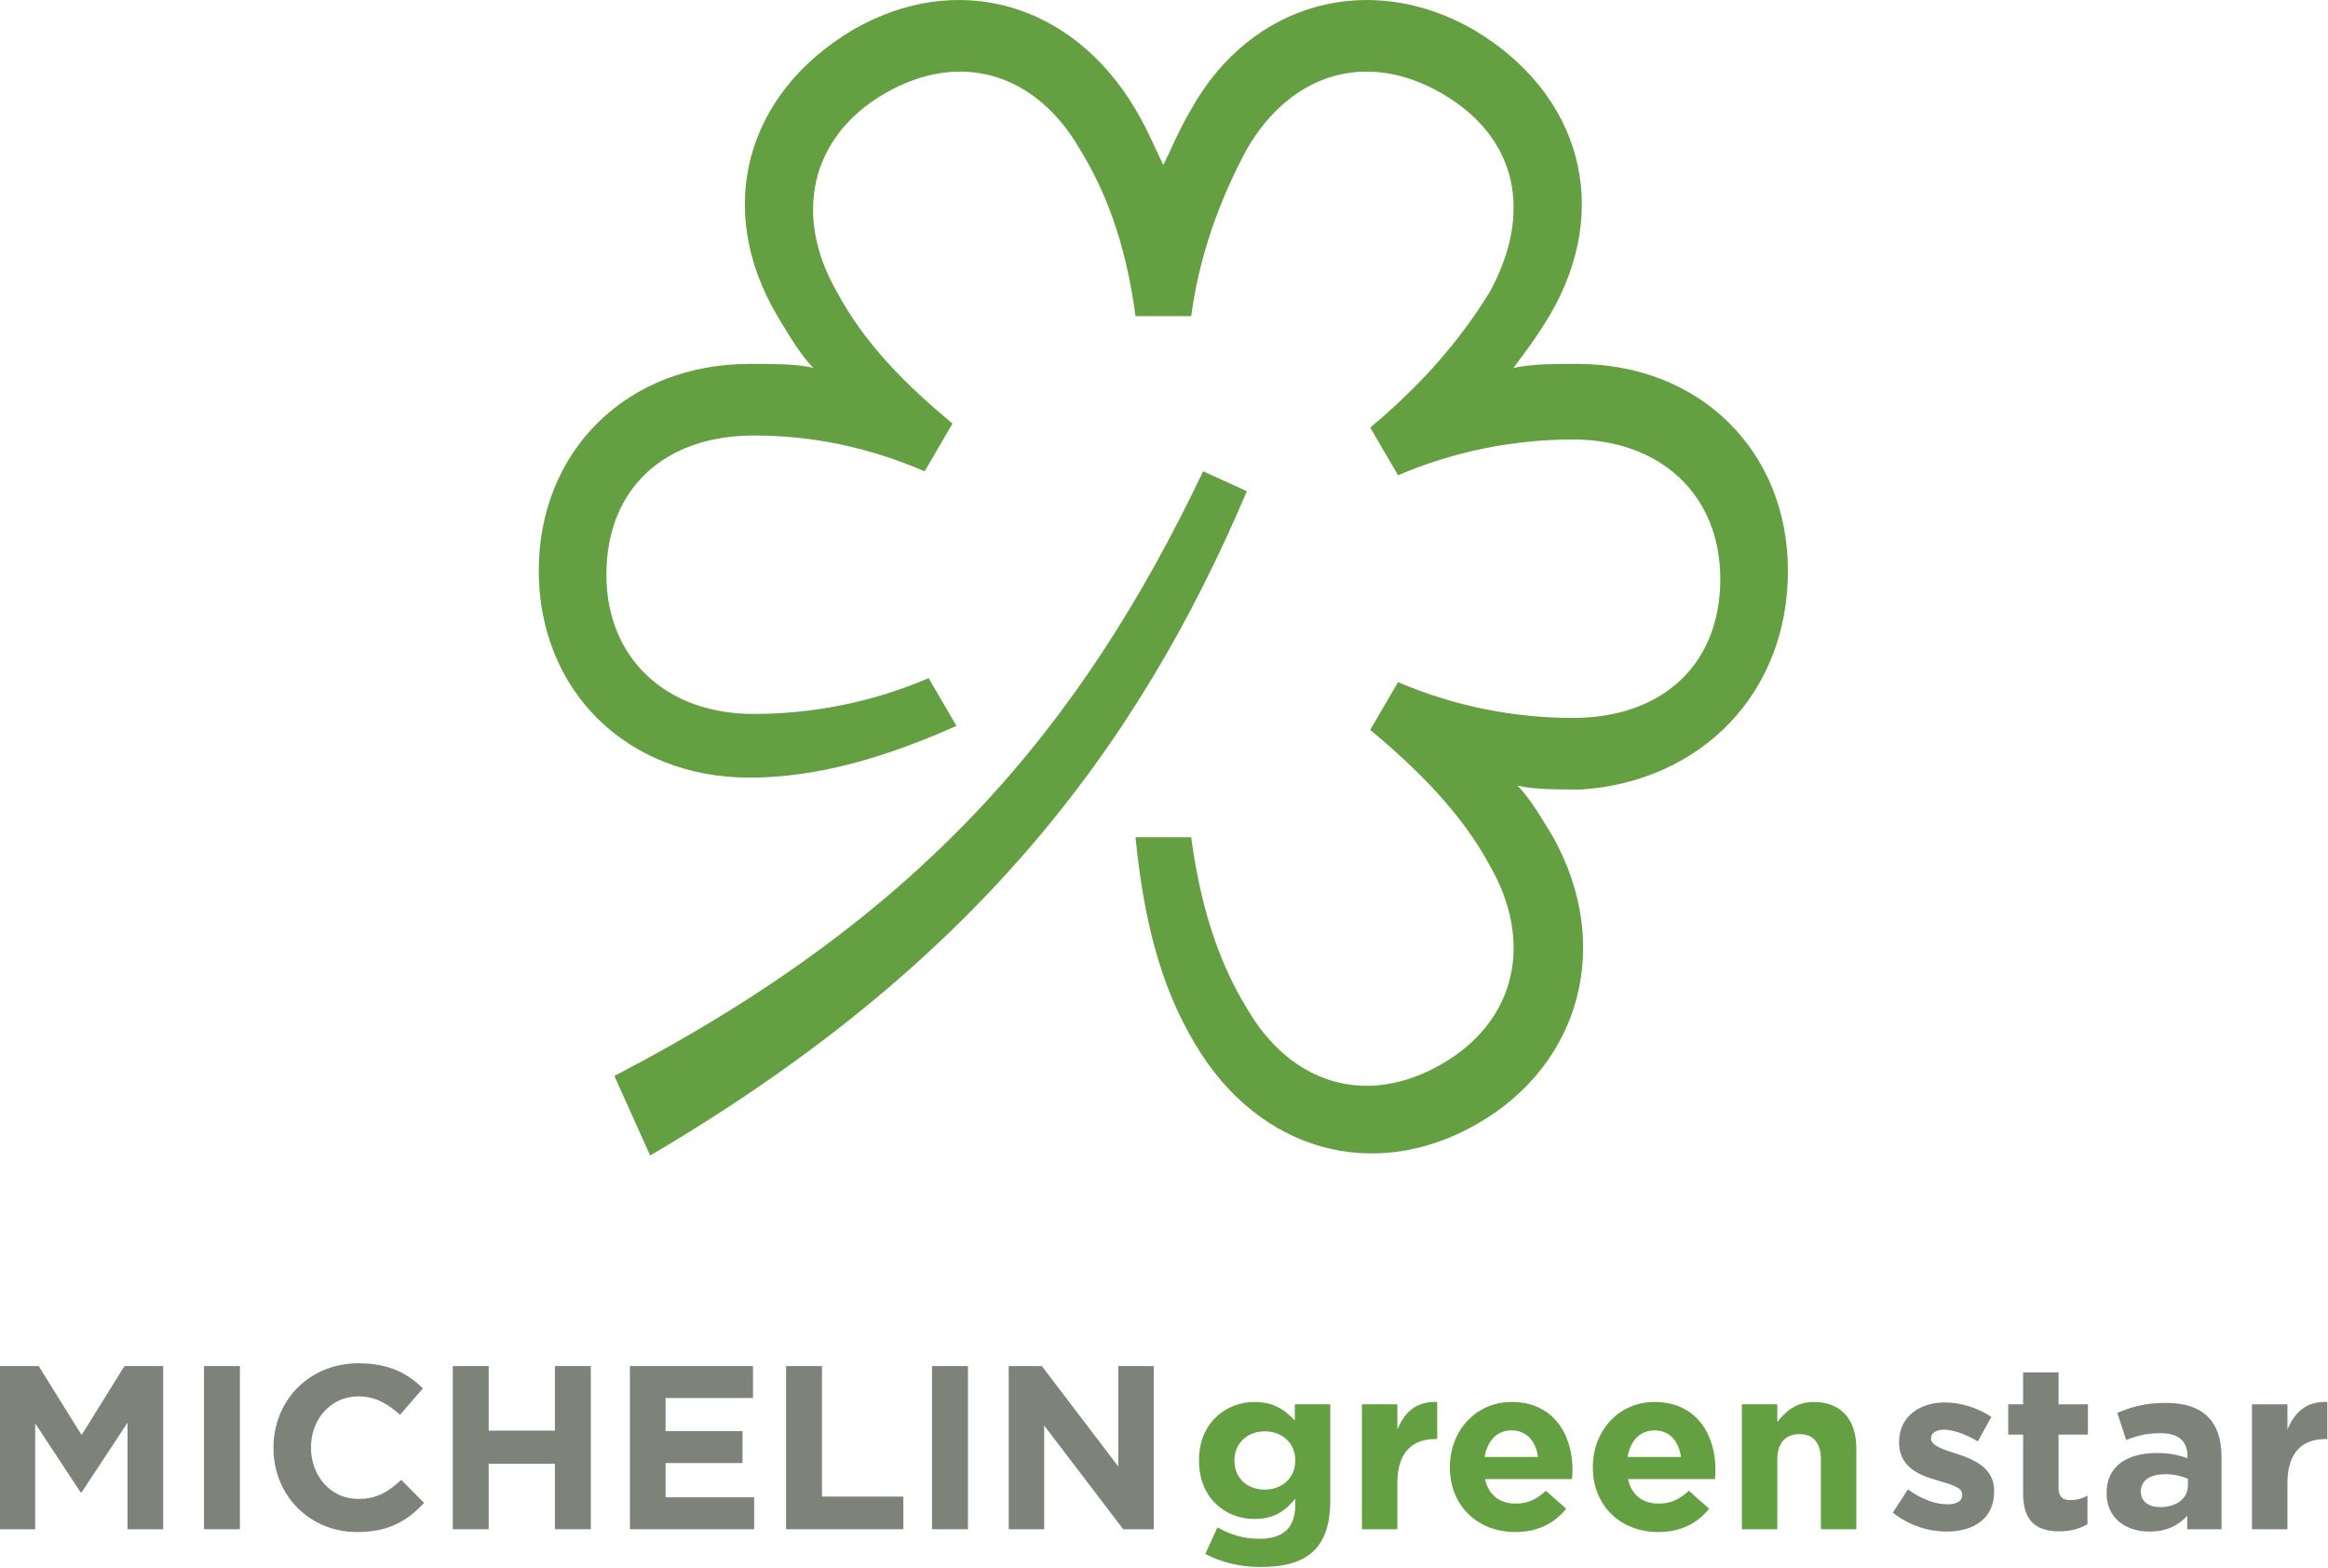
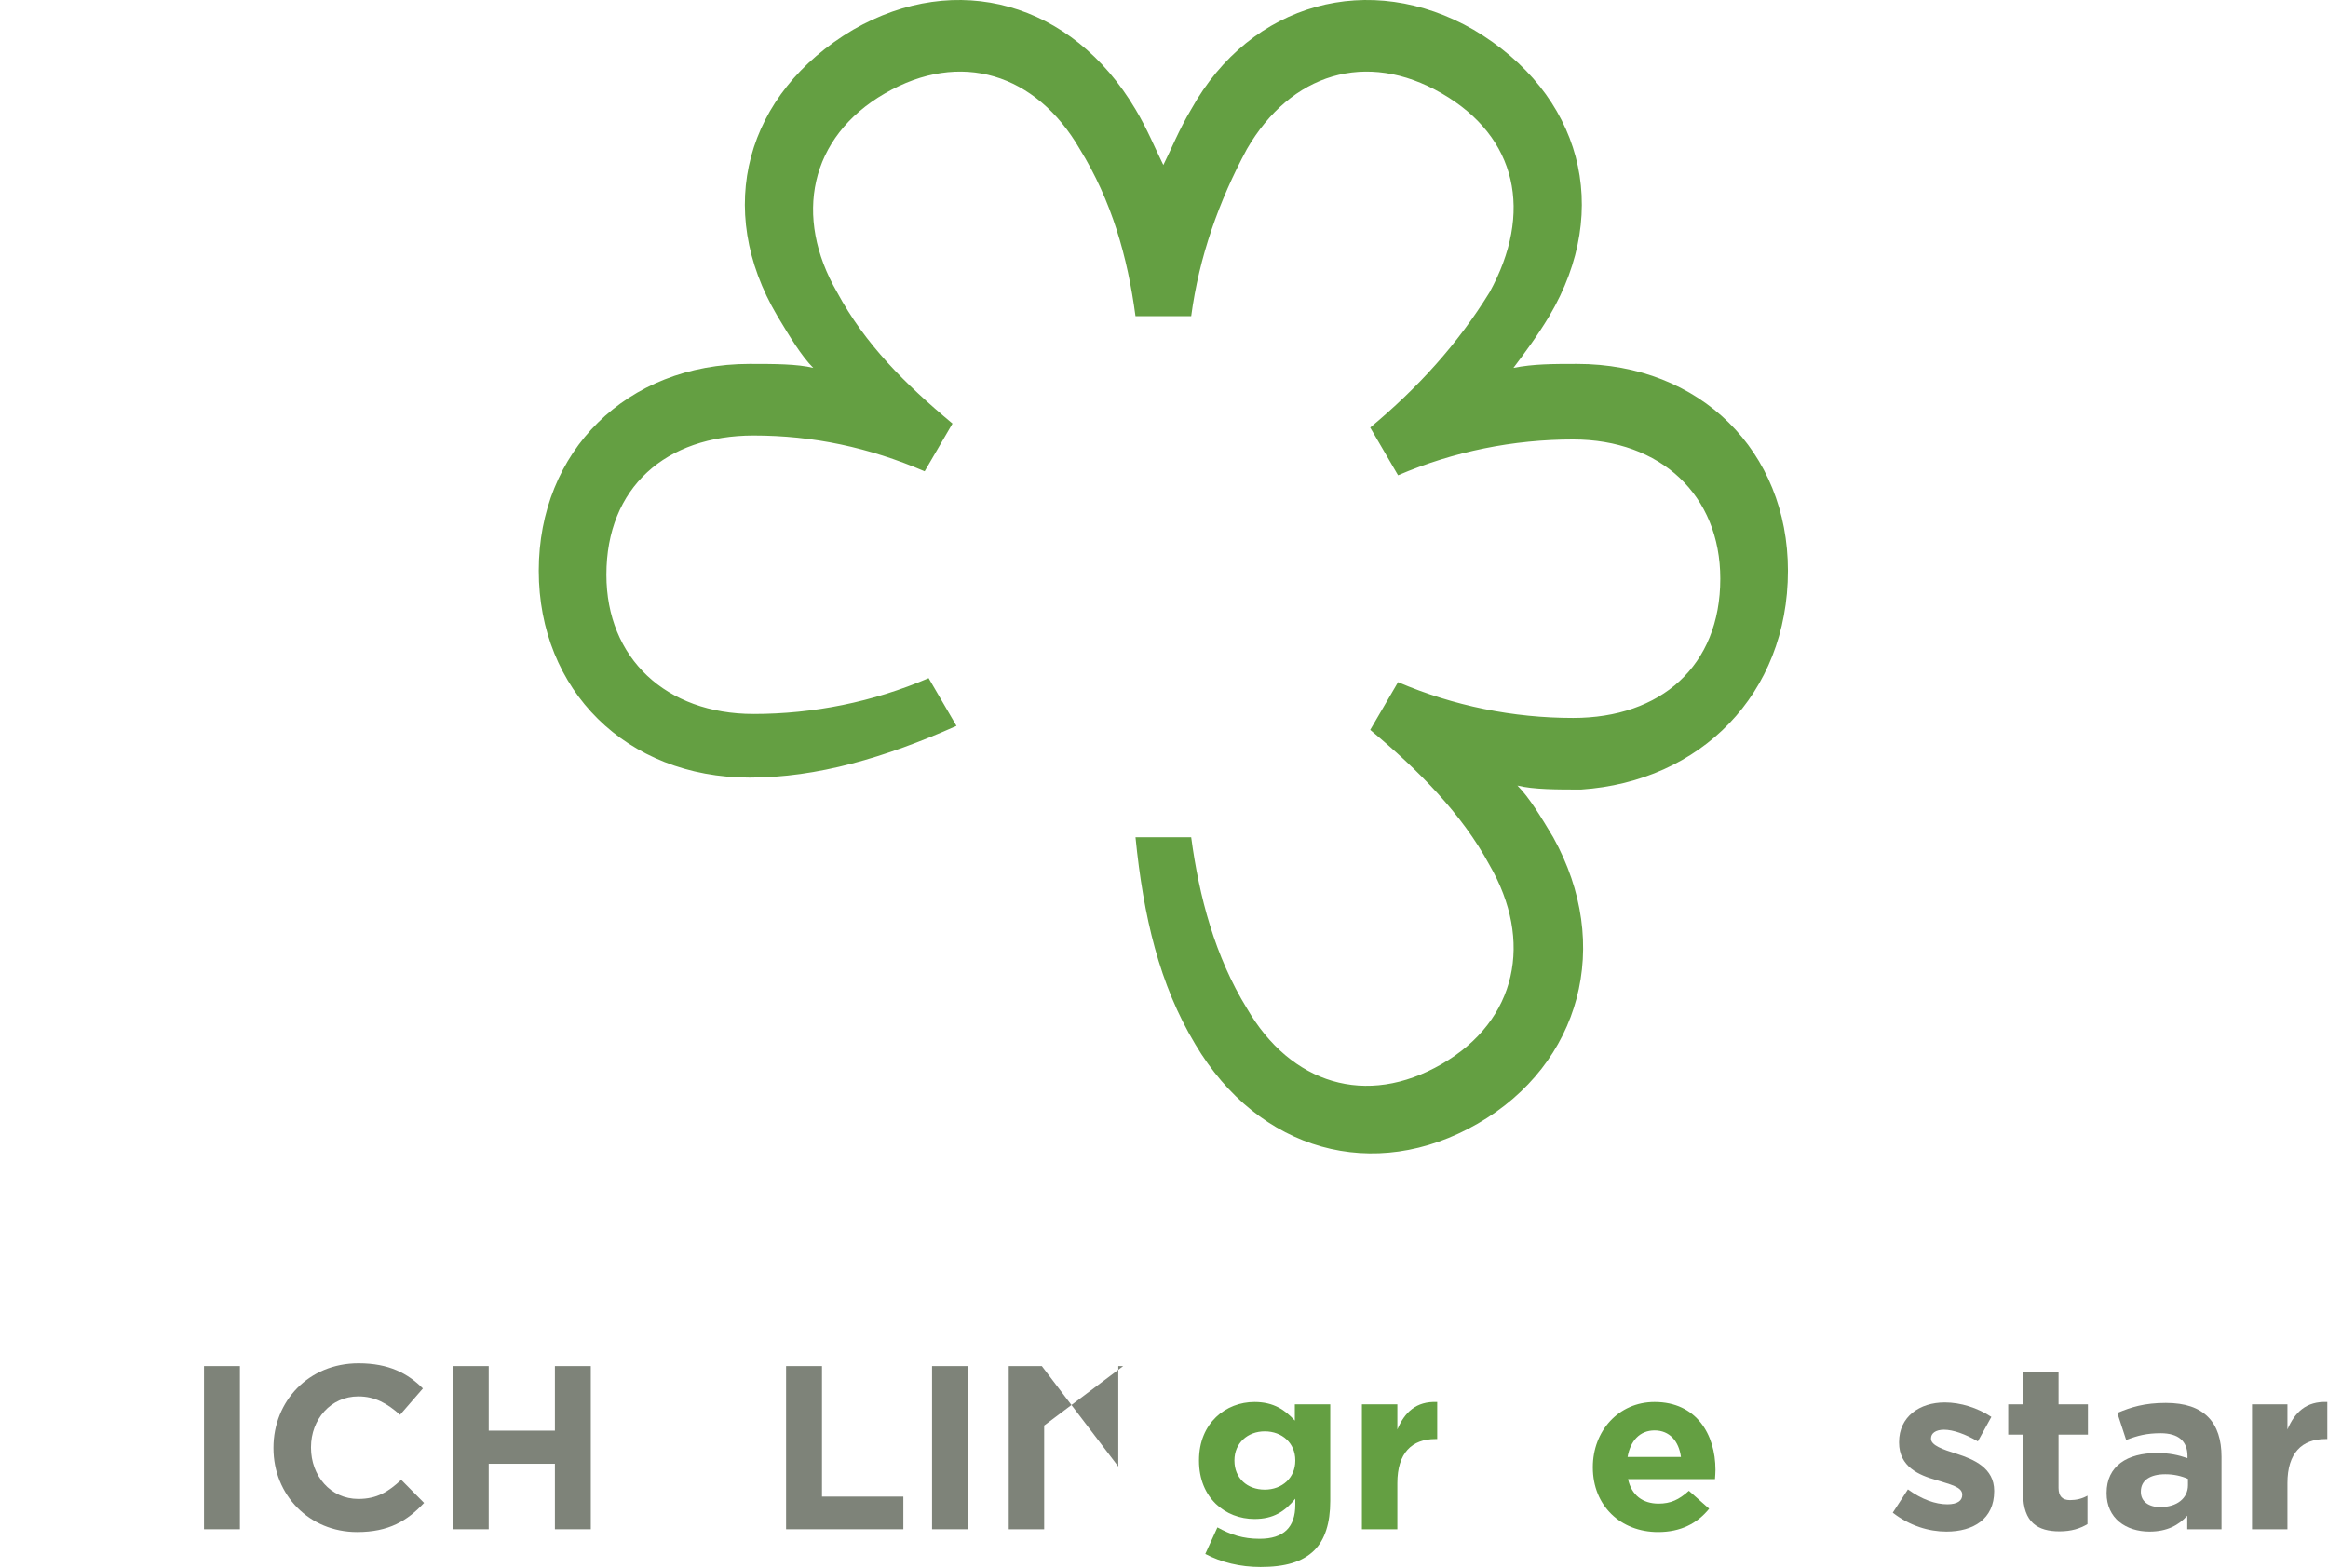
<svg xmlns="http://www.w3.org/2000/svg" width="1979" height="1333" viewBox="0 0 1979 1333" fill="none">
  <path d="M1519.89 485.23C1519.89 383.775 1445.49 309.375 1340.65 309.375C1320.36 309.375 1303.45 309.375 1286.55 312.757C1296.69 299.23 1306.84 285.702 1316.98 268.793C1371.09 177.484 1344.04 79.412 1252.73 25.302C1164.8 -25.425 1063.35 1.63 1012.62 92.939C1002.47 109.848 995.709 126.757 988.945 140.284C982.182 126.757 975.418 109.848 965.273 92.939C911.164 1.63 813.091 -25.425 725.164 25.302C633.855 79.412 606.8 177.484 660.909 268.793C671.055 285.702 681.2 302.612 691.345 312.757C677.818 309.375 657.527 309.375 637.236 309.375C532.4 309.375 458 383.775 458 485.23C458 586.684 532.4 661.084 637.236 661.084C694.727 661.084 752.218 644.175 813.091 617.121L789.418 576.539C742.073 596.83 691.345 606.975 640.618 606.975C566.218 606.975 515.491 559.63 515.491 488.612C515.491 414.212 566.218 370.248 640.618 370.248C691.345 370.248 738.691 380.393 786.036 400.684L809.709 360.102C769.127 326.284 735.309 292.466 711.636 248.502C674.436 184.248 687.964 116.612 752.218 79.412C816.473 42.212 880.727 62.502 917.927 126.757C944.982 170.721 958.509 218.066 965.273 268.793H1012.62C1019.38 218.066 1036.29 170.721 1059.96 126.757C1097.16 62.502 1161.42 42.212 1225.67 79.412C1289.93 116.612 1303.45 180.866 1266.25 248.502C1239.2 292.466 1205.38 329.666 1164.8 363.484L1188.47 404.066C1235.82 383.775 1286.55 373.63 1337.27 373.63C1411.67 373.63 1462.4 420.975 1462.4 491.993C1462.4 566.393 1411.67 610.357 1337.27 610.357C1286.55 610.357 1235.82 600.212 1188.47 579.921L1164.8 620.502C1205.38 654.321 1242.58 691.521 1266.25 735.484C1303.45 799.739 1289.93 867.375 1225.67 904.575C1161.42 941.775 1097.16 921.484 1059.96 857.23C1032.91 813.266 1019.38 762.539 1012.62 711.812H965.273C972.036 779.448 985.564 836.939 1016 887.666C1070.11 978.975 1168.18 1006.03 1256.11 955.302C1344.04 904.575 1371.09 803.121 1320.36 711.812C1310.22 694.902 1300.07 677.993 1289.93 667.848C1303.45 671.23 1323.75 671.23 1344.04 671.23C1445.49 664.466 1519.89 590.066 1519.89 485.23Z" fill="#649F42" />
-   <path d="M522.254 914.72L552.69 982.356C823.236 823.411 965.272 640.793 1059.96 417.593L1022.76 400.684C917.927 620.502 782.654 779.447 522.254 914.72Z" fill="#649F42" />
-   <path d="M857.512 1300.1V1161.38H885.652L950.652 1246.79V1161.38H980.774V1300.1H954.813L887.634 1211.91V1300.1H857.512Z" fill="#7E8379" />
+   <path d="M857.512 1300.1V1161.38H885.652L950.652 1246.79V1161.38H980.774H954.813L887.634 1211.91V1300.1H857.512Z" fill="#7E8379" />
  <path d="M792.325 1300.1V1161.38H822.843V1300.1H792.325Z" fill="#7E8379" />
  <path d="M668.244 1300.1V1161.38H698.762V1272.35H767.924V1300.1H668.244Z" fill="#7E8379" />
-   <path d="M535.485 1300.1V1161.38H640.119V1188.53H565.805V1216.67H631.202V1243.82H565.805V1272.95H641.11V1300.1H535.485Z" fill="#7E8379" />
  <path d="M384.922 1300.1V1161.38H415.44V1216.27H471.72V1161.38H502.239V1300.1H471.72V1244.41H415.44V1300.1H384.922Z" fill="#7E8379" />
  <path d="M303.617 1302.48C262.794 1302.48 232.474 1270.97 232.474 1231.13V1230.74C232.474 1191.3 262.199 1159 304.806 1159C330.766 1159 346.818 1167.72 359.501 1180.4L340.08 1202.8C329.181 1193.09 318.678 1187.14 304.608 1187.14C281.224 1187.14 264.379 1206.56 264.379 1230.34V1230.74C264.379 1254.52 280.827 1274.34 304.608 1274.34C320.461 1274.34 330.172 1268.19 341.071 1258.09L360.492 1277.7C346.223 1292.96 330.568 1302.48 303.617 1302.48Z" fill="#7E8379" />
  <path d="M173.431 1300.1V1161.38H203.949V1300.1H173.431Z" fill="#7E8379" />
-   <path d="M0 1300.1V1161.38H32.896L69.36 1220.04L105.823 1161.38H138.719V1300.1H108.399V1209.53L69.36 1268.79H68.567L29.924 1210.13V1300.1H0Z" fill="#7E8379" />
-   <path d="M1480.74 1300.1V1193.88H1510.86V1208.94C1517.8 1200.02 1526.91 1191.9 1541.97 1191.9C1564.96 1191.9 1578.04 1206.76 1578.04 1231.33V1300.1H1547.92V1240.84C1547.92 1226.58 1541.38 1219.24 1529.69 1219.24C1517.99 1219.24 1510.86 1226.58 1510.86 1240.84V1300.1H1480.74Z" fill="#649F42" />
  <path d="M1409.54 1302.48C1377.63 1302.48 1354.05 1280.08 1354.05 1247.58V1247.19C1354.05 1216.87 1375.65 1191.9 1406.57 1191.9C1442.04 1191.9 1458.29 1219.44 1458.29 1249.56C1458.29 1251.94 1458.09 1254.52 1457.89 1257.49H1383.97C1386.95 1271.16 1396.46 1278.3 1409.93 1278.3C1420.04 1278.3 1427.18 1275.13 1435.7 1267.4L1452.94 1282.66C1442.83 1295.14 1428.76 1302.48 1409.54 1302.48ZM1383.58 1238.66H1428.96C1427.18 1225.19 1419.25 1216.07 1406.57 1216.07C1393.88 1216.07 1385.96 1224.99 1383.58 1238.66Z" fill="#649F42" />
-   <path d="M1288 1302.48C1256.1 1302.48 1232.52 1280.08 1232.52 1247.58V1247.19C1232.52 1216.87 1254.12 1191.9 1285.03 1191.9C1320.5 1191.9 1336.75 1219.44 1336.75 1249.56C1336.75 1251.94 1336.56 1254.52 1336.36 1257.49H1262.44C1265.41 1271.16 1274.93 1278.3 1288.4 1278.3C1298.51 1278.3 1305.64 1275.13 1314.16 1267.4L1331.4 1282.66C1321.3 1295.14 1307.23 1302.48 1288 1302.48ZM1262.04 1238.66H1307.42C1305.64 1225.19 1297.71 1216.07 1285.03 1216.07C1272.35 1216.07 1264.42 1224.99 1262.04 1238.66Z" fill="#649F42" />
  <path d="M1157.74 1300.1V1193.88H1187.87V1215.28C1194.01 1200.81 1203.72 1191.1 1221.75 1191.9V1223.41H1220.17C1200.15 1223.41 1187.87 1235.3 1187.87 1260.86V1300.1H1157.74Z" fill="#649F42" />
  <path d="M1071.58 1332.2C1054.14 1332.2 1038.09 1328.24 1024.61 1321.1L1034.92 1298.51C1046.01 1304.66 1056.52 1308.22 1070.78 1308.22C1091.39 1308.22 1101.11 1298.31 1101.11 1279.29V1274.14C1092.19 1285.04 1082.48 1291.38 1066.43 1291.38C1041.65 1291.38 1019.26 1273.54 1019.26 1241.84V1241.44C1019.26 1209.73 1042.05 1191.9 1066.43 1191.9C1082.87 1191.9 1092.58 1198.83 1100.71 1207.75V1193.88H1130.83V1276.12C1130.83 1294.94 1126.27 1309.02 1117.35 1317.93C1107.25 1328.04 1092.19 1332.2 1071.58 1332.2ZM1075.14 1266.41C1090.01 1266.41 1101.11 1256.3 1101.11 1241.84V1241.44C1101.11 1226.97 1090.01 1216.87 1075.14 1216.87C1060.48 1216.87 1049.38 1226.97 1049.38 1241.44V1241.84C1049.38 1256.7 1060.28 1266.41 1075.14 1266.41Z" fill="#649F42" />
  <path d="M1914.4 1300.1V1193.88H1944.52V1215.28C1950.67 1200.81 1960.38 1191.1 1978.41 1191.9V1223.41H1976.82C1956.81 1223.41 1944.52 1235.3 1944.52 1260.86V1300.1H1914.4Z" fill="#7E8379" />
  <path d="M1827.25 1302.08C1807.23 1302.08 1790.78 1290.78 1790.78 1269.58V1269.18C1790.78 1246.2 1808.42 1235.3 1833.59 1235.3C1844.49 1235.3 1851.82 1237.08 1859.55 1239.66V1237.87C1859.55 1225.19 1851.82 1218.45 1836.76 1218.45C1825.07 1218.45 1817.14 1220.43 1807.43 1224.2L1799.9 1201.21C1811.59 1196.26 1823.09 1192.69 1841.12 1192.69C1857.77 1192.69 1869.26 1196.85 1876.99 1204.58C1884.91 1212.51 1888.48 1224.2 1888.48 1238.47V1300.1H1859.35V1288.6C1852.02 1296.73 1842.11 1302.08 1827.25 1302.08ZM1836.36 1281.27C1850.63 1281.27 1859.95 1273.74 1859.95 1262.64V1257.29C1854.59 1254.91 1848.06 1253.33 1840.72 1253.33C1827.84 1253.33 1819.92 1258.48 1819.92 1267.99V1268.39C1819.92 1276.52 1826.65 1281.27 1836.36 1281.27Z" fill="#7E8379" />
  <path d="M1750.75 1301.88C1732.51 1301.88 1719.83 1294.55 1719.83 1269.98V1219.64H1707.15V1193.88H1719.83V1166.73H1749.95V1193.88H1774.92V1219.64H1749.95V1265.02C1749.95 1271.96 1753.12 1275.33 1759.66 1275.33C1765.01 1275.33 1769.97 1274.14 1774.53 1271.56V1295.74C1768.18 1299.5 1760.85 1301.88 1750.75 1301.88Z" fill="#7E8379" />
  <path d="M1654.6 1302.08C1639.53 1302.08 1623.28 1297.12 1609.02 1286.03L1621.9 1266.21C1633.59 1274.73 1645.28 1278.89 1655.39 1278.89C1664.11 1278.89 1668.07 1275.72 1668.07 1270.97V1270.57C1668.07 1264.03 1657.77 1262.05 1646.07 1258.28C1631.21 1254.12 1614.37 1246.99 1614.37 1226.38V1225.98C1614.37 1204.38 1631.81 1192.29 1653.21 1192.29C1666.68 1192.29 1681.15 1196.85 1692.84 1204.58L1681.35 1225.39C1670.85 1219.24 1660.34 1215.48 1652.61 1215.48C1645.28 1215.48 1641.52 1218.65 1641.52 1222.81V1223.21C1641.52 1228.76 1651.62 1232.32 1663.12 1235.89C1677.98 1240.65 1695.22 1247.98 1695.22 1267.4V1267.8C1695.22 1291.38 1677.58 1302.08 1654.6 1302.08Z" fill="#7E8379" />
</svg>